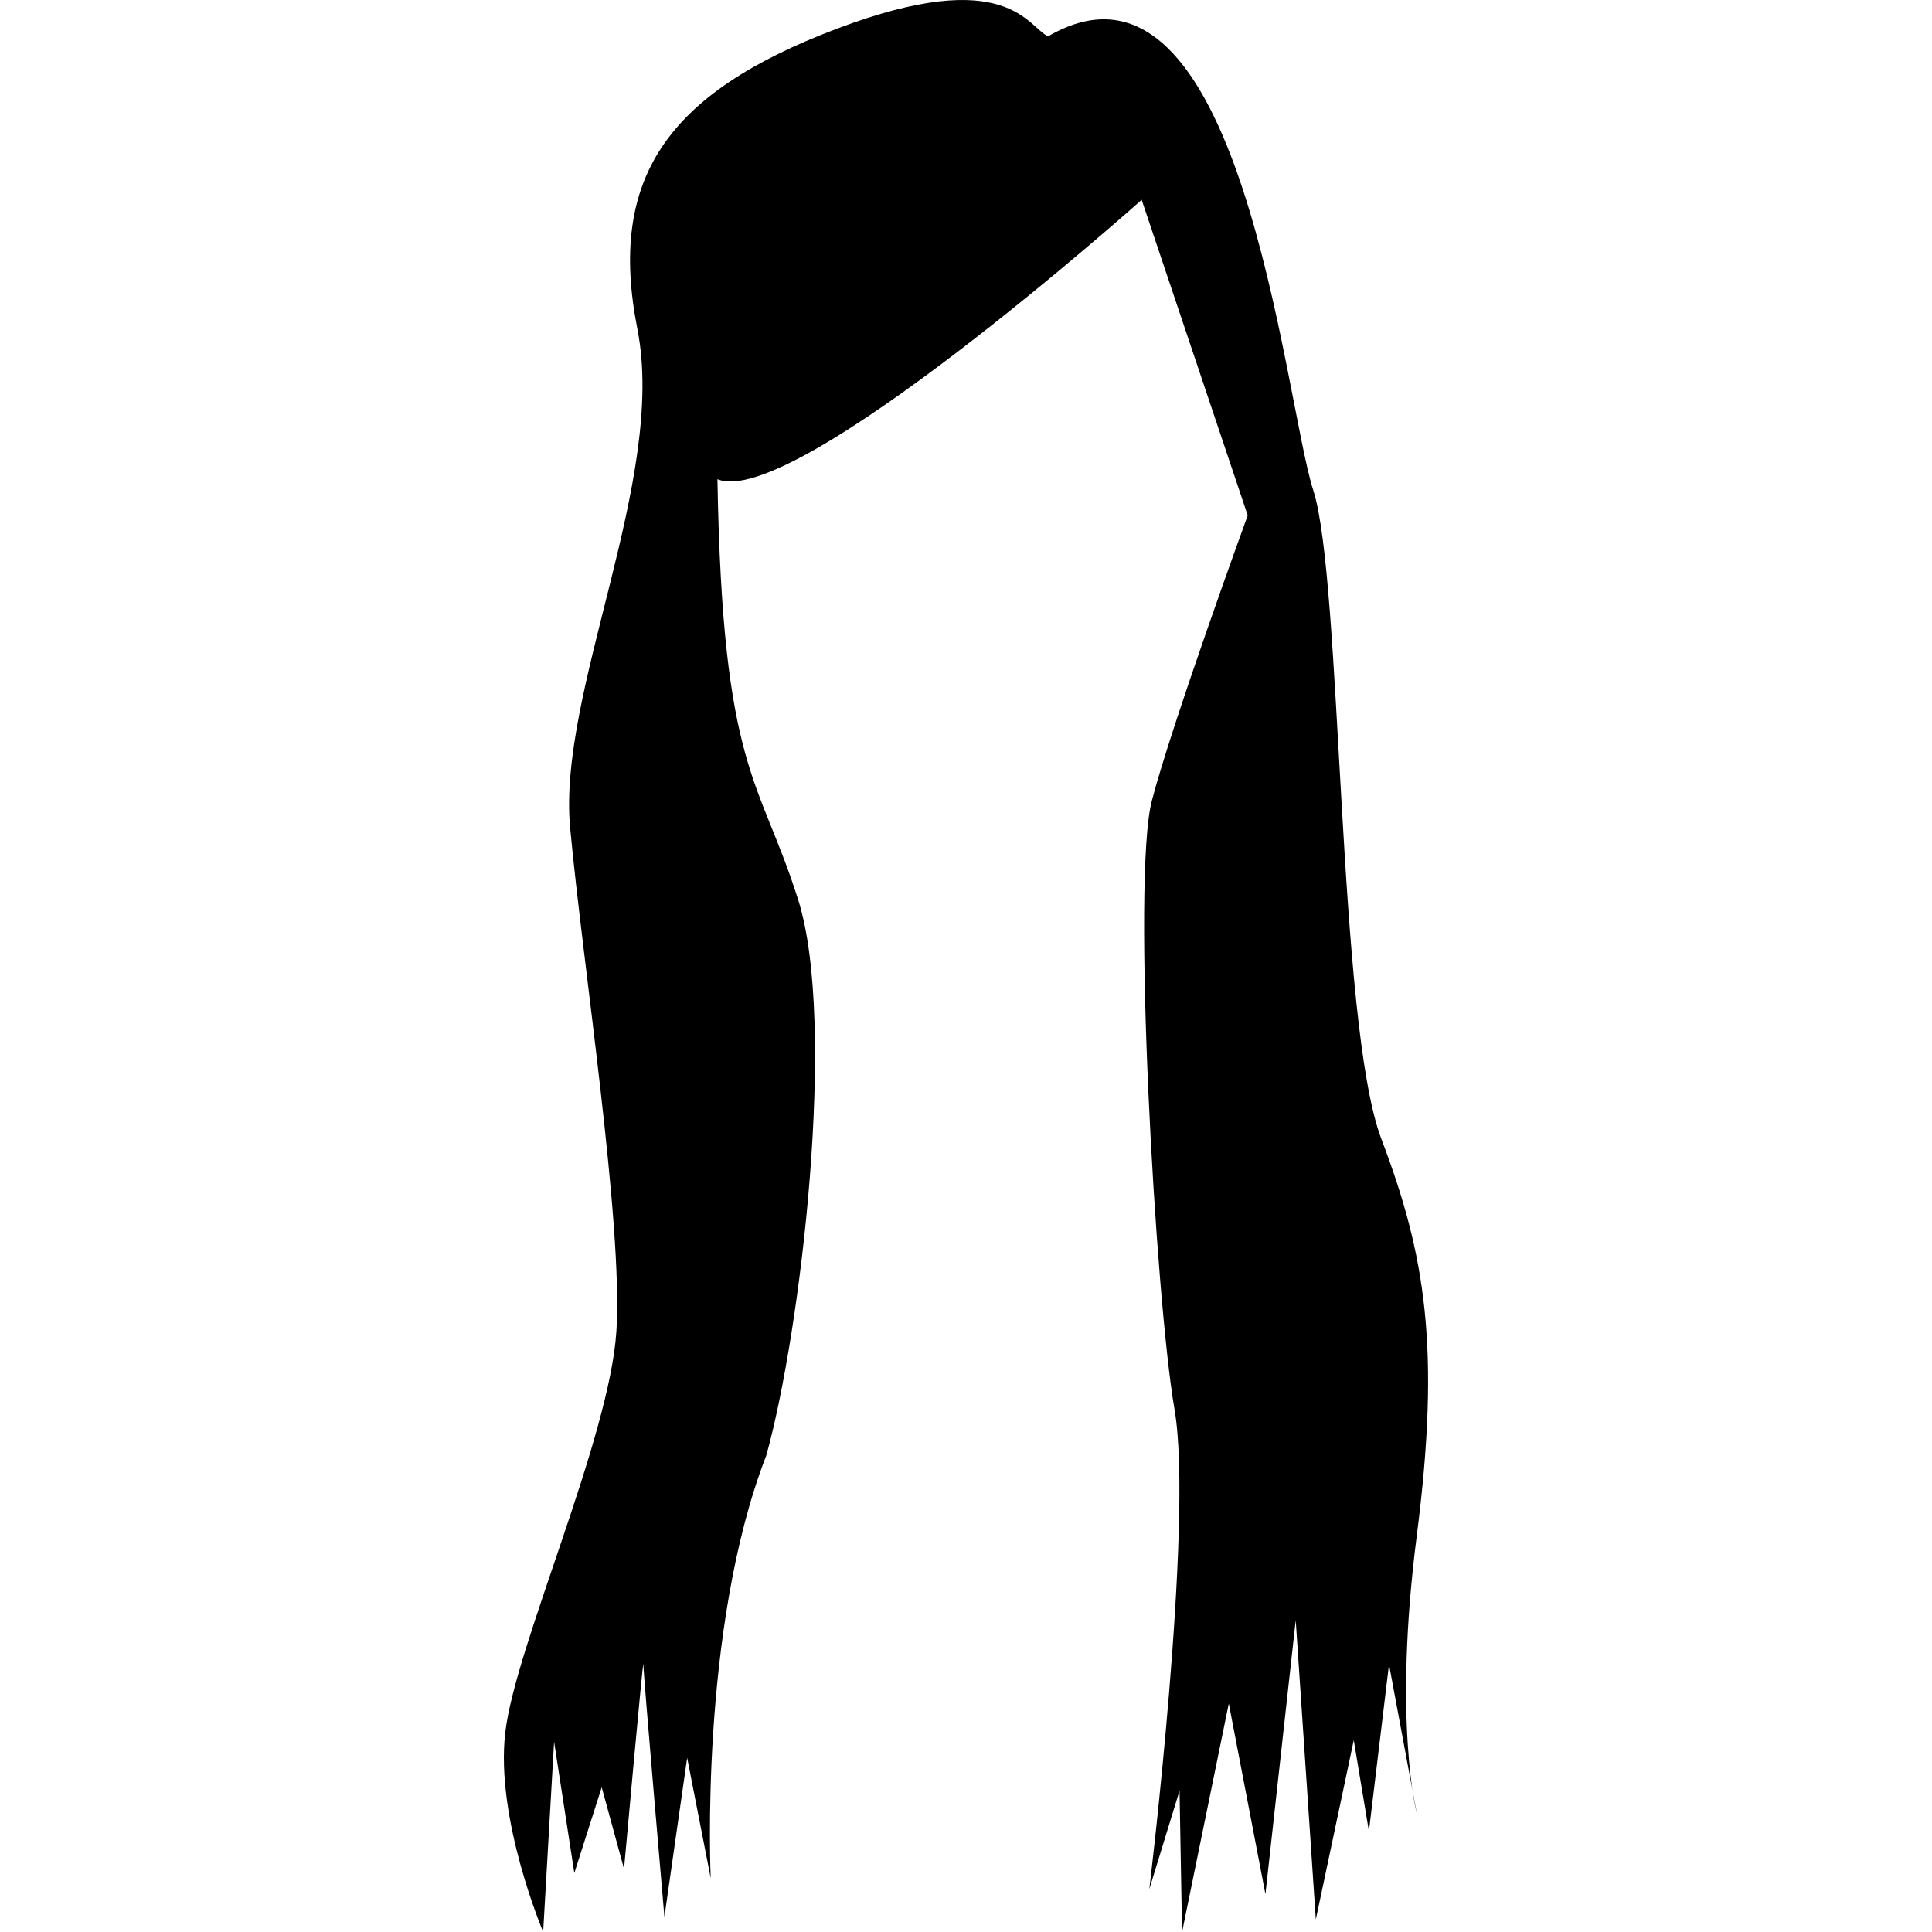
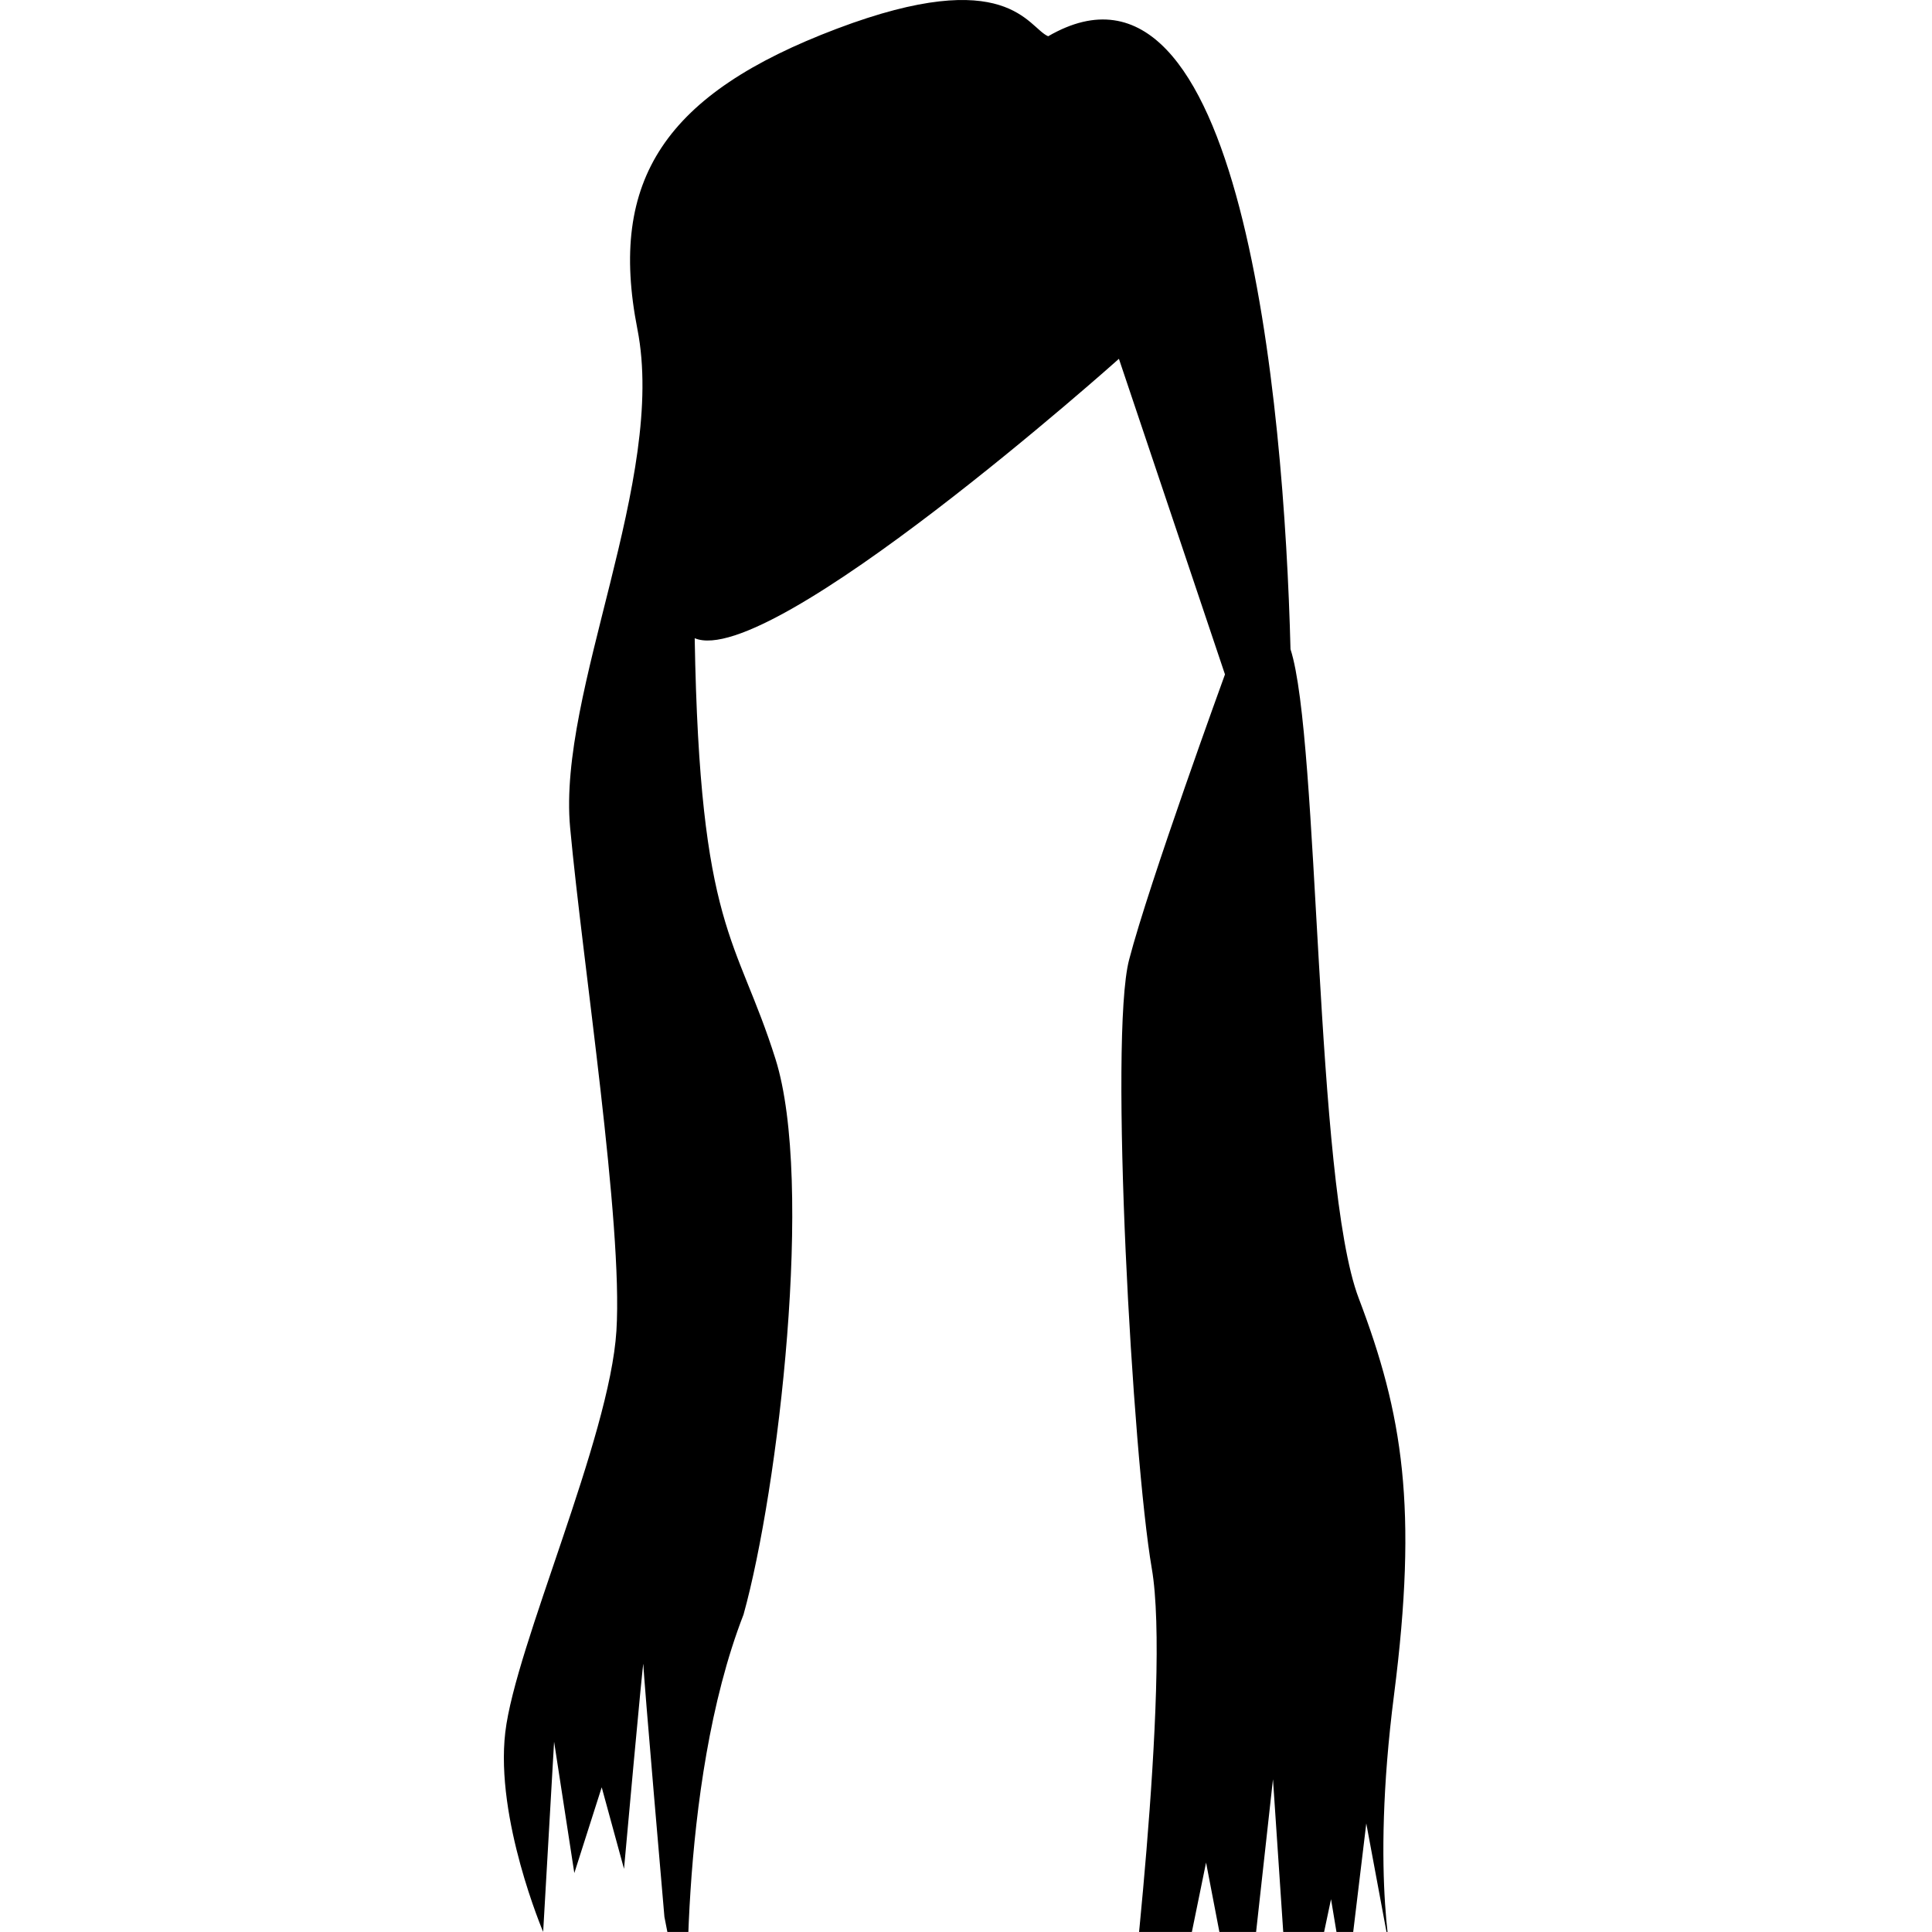
<svg xmlns="http://www.w3.org/2000/svg" version="1.1" id="Capa_1" x="0px" y="0px" width="30.75px" height="30.749px" viewBox="0 0 30.75 30.749" style="enable-background:new 0 0 30.75 30.749;" xml:space="preserve">
  <g>
-     <path d="M16.683,0.577c-0.322-0.134-0.637-1.151-3.363-0.12c-2.726,1.031-3.644,2.398-3.175,4.782   C10.614,7.624,8.874,11,9.074,13.17c0.2,2.17,0.844,6.296,0.737,8.012c-0.107,1.715-1.607,5.011-1.769,6.391   c-0.161,1.379,0.603,3.175,0.603,3.175l0.174-3.027l0.322,2.091l0.436-1.365l0.355,1.298c0,0,0.308-3.416,0.308-3.256   c0,0.161,0.335,4.02,0.335,4.02l0.362-2.531l0.375,1.916c0,0-0.188-3.967,0.884-6.727c0.556-1.996,1.125-6.886,0.509-8.842   c-0.616-1.955-1.206-2.036-1.286-6.698c1.206,0.51,6.752-4.447,6.752-4.447l1.688,5.023c0,0-1.206,3.31-1.526,4.542   c-0.321,1.231,0.054,7.904,0.361,9.687c0.309,1.781-0.401,7.636-0.401,7.636l0.481-1.567l0.04,2.251l0.744-3.638l0.583,3.034   l0.482-4.36l0.32,4.763l0.604-2.854l0.241,1.45l0.32-2.656l0.442,2.372c0,0-0.382-1.447,0-4.421   c0.381-2.976,0.141-4.462-0.563-6.312c-0.702-1.849-0.622-8.901-1.085-10.328C20.439,6.371,19.756-1.205,16.683,0.577z" />
+     <path d="M16.683,0.577c-0.322-0.134-0.637-1.151-3.363-0.12c-2.726,1.031-3.644,2.398-3.175,4.782   C10.614,7.624,8.874,11,9.074,13.17c0.2,2.17,0.844,6.296,0.737,8.012c-0.107,1.715-1.607,5.011-1.769,6.391   c-0.161,1.379,0.603,3.175,0.603,3.175l0.174-3.027l0.322,2.091l0.436-1.365l0.355,1.298c0,0,0.308-3.416,0.308-3.256   c0,0.161,0.335,4.02,0.335,4.02l0.375,1.916c0,0-0.188-3.967,0.884-6.727c0.556-1.996,1.125-6.886,0.509-8.842   c-0.616-1.955-1.206-2.036-1.286-6.698c1.206,0.51,6.752-4.447,6.752-4.447l1.688,5.023c0,0-1.206,3.31-1.526,4.542   c-0.321,1.231,0.054,7.904,0.361,9.687c0.309,1.781-0.401,7.636-0.401,7.636l0.481-1.567l0.04,2.251l0.744-3.638l0.583,3.034   l0.482-4.36l0.32,4.763l0.604-2.854l0.241,1.45l0.32-2.656l0.442,2.372c0,0-0.382-1.447,0-4.421   c0.381-2.976,0.141-4.462-0.563-6.312c-0.702-1.849-0.622-8.901-1.085-10.328C20.439,6.371,19.756-1.205,16.683,0.577z" />
  </g>
  <g>
</g>
  <g>
</g>
  <g>
</g>
  <g>
</g>
  <g>
</g>
  <g>
</g>
  <g>
</g>
  <g>
</g>
  <g>
</g>
  <g>
</g>
  <g>
</g>
  <g>
</g>
  <g>
</g>
  <g>
</g>
  <g>
</g>
</svg>